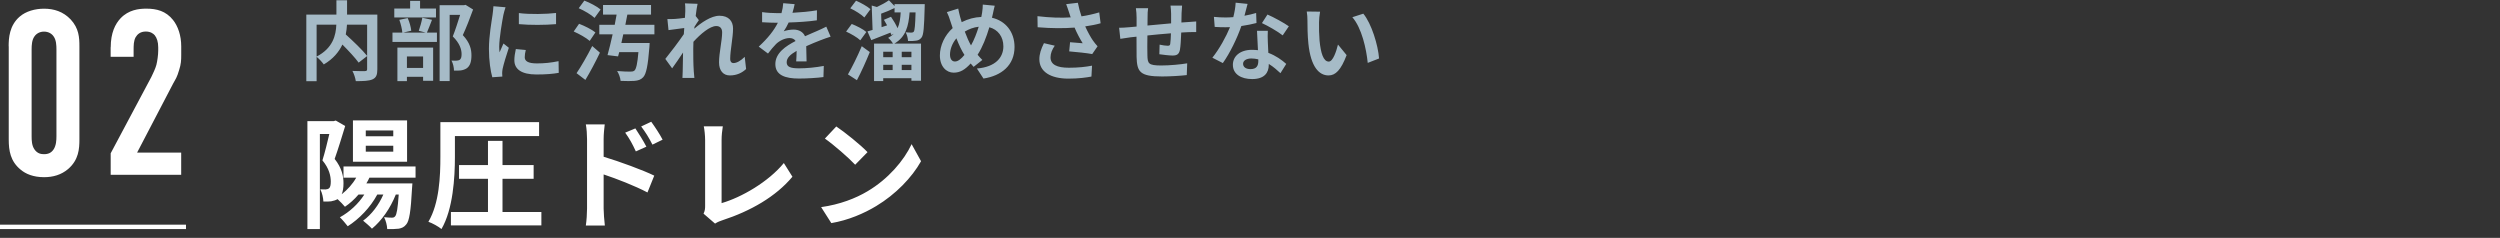
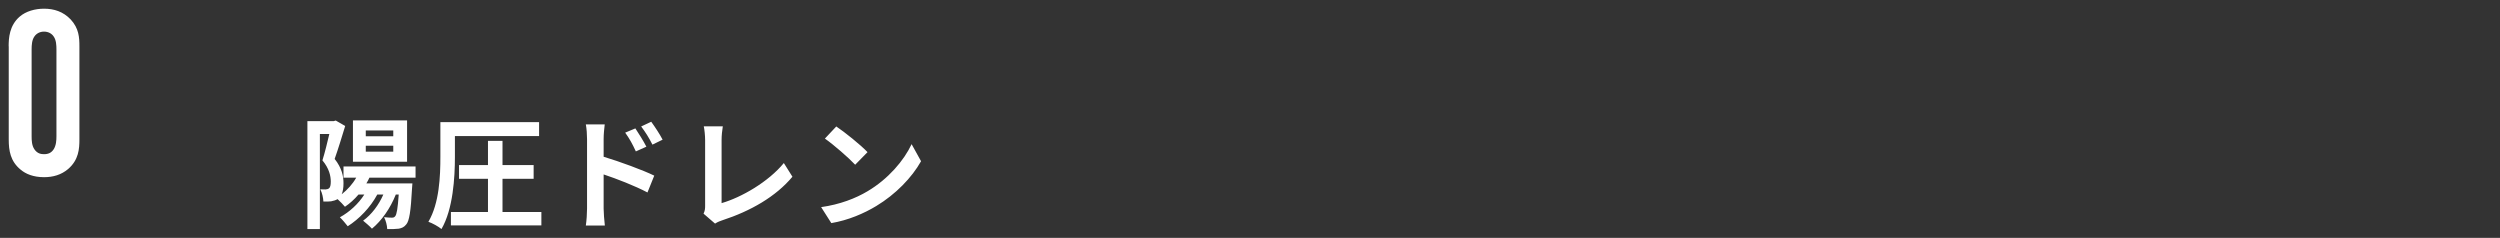
<svg xmlns="http://www.w3.org/2000/svg" width="578" height="55" viewBox="0 0 578 55" fill="none">
  <rect x="0" y="0" width="578" height="55" fill="#333333" stroke="none" />
-   <path d="M84.88 5.7H80.22C80.18 6.44 80.1 7.18 79.94 7.96C81.64 9.5 83.78 11.54 84.88 12.92V5.7ZM73.2 5.7V13.08C76.98 11.12 77.66 8.16 77.76 5.7H73.2ZM87.24 3.38V16.02C87.24 17.3 86.98 17.96 86.14 18.34C85.32 18.72 84.04 18.76 82.26 18.76C82.18 18.08 81.82 17.02 81.48 16.4C82.66 16.46 84 16.44 84.38 16.44C84.76 16.42 84.88 16.32 84.88 15.96V12.96L82.92 14.48C82.12 13.38 80.62 11.76 79.16 10.3C78.38 11.98 77.04 13.62 74.86 14.9C74.52 14.42 73.78 13.58 73.2 13.14V18.78H70.82V3.38H77.78V0.06H80.24V3.38H87.24ZM100.8 1.98V4.04H91.16V1.98H94.82V0.2H97.12V1.98H100.8ZM97.82 13.06H94.08V15.7H97.82V13.06ZM91.88 18.76V11H100.14V18.68H97.82V17.76H94.08V18.76H91.88ZM97.64 4.1L99.88 4.58C99.46 5.68 99.04 6.76 98.7 7.54H101.02V9.7H90.74V7.54H93.02C92.96 6.74 92.66 5.5 92.32 4.58L94.26 4.18C94.68 5.08 95 6.28 95.08 7.1L93.2 7.54H98.44L96.82 7.12C97.12 6.28 97.48 5.02 97.64 4.1ZM107.64 1.12L109.38 2.2C108.68 4.12 107.8 6.42 107 8.12C108.7 9.92 109 11.48 109 12.8C109 14.26 108.68 15.24 107.92 15.78C107.54 16.04 107.06 16.2 106.56 16.28C106.1 16.34 105.52 16.34 104.96 16.32C104.96 15.68 104.76 14.66 104.38 14C104.82 14.02 105.2 14.04 105.5 14.02C105.78 14.02 106.04 13.96 106.24 13.86C106.6 13.64 106.72 13.18 106.72 12.5C106.72 11.42 106.28 9.98 104.68 8.42C105.26 7 105.9 4.96 106.38 3.44H103.96V18.74H101.64V1.2H107.28L107.64 1.12ZM119.96 3.02C122.42 3.36 126.4 3.26 128.56 3V5.58C126.1 5.8 122.48 5.82 119.96 5.58V3.02ZM121.56 11.56C121.4 12.22 121.32 12.7 121.32 13.24C121.32 14.12 122.08 14.66 124.12 14.66C125.9 14.66 127.38 14.5 129.14 14.14L129.18 16.84C127.88 17.08 126.28 17.22 124.02 17.22C120.58 17.22 118.92 16 118.92 13.94C118.92 13.16 119.04 12.36 119.26 11.34L121.56 11.56ZM116.88 1.68C116.72 2.1 116.46 3.1 116.38 3.46C116.12 4.8 115.42 8.8 115.42 10.8C115.42 11.18 115.44 11.7 115.5 12.1C115.8 11.42 116.12 10.72 116.4 10.06L117.64 11.04C117.08 12.7 116.42 14.88 116.2 15.94C116.14 16.24 116.1 16.68 116.1 16.88C116.1 17.1 116.12 17.42 116.14 17.7L113.82 17.86C113.42 16.48 113.04 14.04 113.04 11.32C113.04 8.32 113.66 4.94 113.88 3.4C113.94 2.84 114.06 2.08 114.08 1.44L116.88 1.68ZM138.86 2.2L137.46 4.14C136.72 3.42 135.08 2.46 133.8 1.9L135.1 0.14C136.38 0.62 138.04 1.5 138.86 2.2ZM137.66 7.5L136.34 9.46C135.56 8.76 133.92 7.84 132.64 7.28L133.88 5.5C135.14 5.98 136.84 6.82 137.66 7.5ZM135.34 18.48L133.3 16.92C134.32 15.42 135.76 12.94 136.92 10.64L138.7 12.18C137.7 14.28 136.5 16.56 135.34 18.48ZM151.3 7.94H144.1C143.96 8.62 143.8 9.3 143.66 9.94H150.2C150.2 9.94 150.18 10.58 150.14 10.9C149.8 15.24 149.4 17.12 148.7 17.86C148.16 18.44 147.54 18.62 146.7 18.7C146 18.76 144.76 18.76 143.48 18.7C143.42 18 143.1 17.08 142.68 16.42C143.92 16.54 145.2 16.56 145.76 16.56C146.16 16.56 146.4 16.52 146.68 16.32C147.08 15.98 147.38 14.7 147.6 12.06H143.16L142.9 13.04L140.46 12.74C140.84 11.42 141.24 9.72 141.64 7.94H138.56V5.74H142.12C142.28 4.94 142.42 4.14 142.56 3.38H139.42V1.16H150.52V3.38H145.04C144.9 4.14 144.74 4.94 144.58 5.74H151.3V7.94ZM158.44 2.58C158.44 2 158.46 1.4 158.36 0.78L161.28 0.88C161.16 1.44 160.98 2.46 160.84 3.7L161.58 4.66C161.3 5.02 160.9 5.68 160.56 6.2C160.54 6.34 160.54 6.48 160.52 6.64C162.1 5.26 164.4 3.64 166.34 3.64C168.5 3.64 169.48 4.92 169.48 6.6C169.48 8.68 168.82 11.62 168.82 13.68C168.82 14.2 169.08 14.58 169.58 14.58C170.32 14.58 171.26 14.06 172.18 13.14L172.5 15.96C171.58 16.82 170.36 17.44 168.74 17.44C167.24 17.44 166.24 16.36 166.24 14.42C166.24 12.26 166.96 9.32 166.96 7.5C166.96 6.52 166.44 6.02 165.6 6.02C164.12 6.02 161.96 7.86 160.32 9.66C160.3 10.22 160.28 10.76 160.28 11.28C160.28 12.92 160.28 14.6 160.4 16.48C160.42 16.84 160.48 17.56 160.54 18.02H157.78C157.82 17.56 157.84 16.86 157.84 16.54C157.88 14.98 157.9 13.82 157.92 12.14C157.08 13.4 156.1 14.86 155.4 15.8L153.82 13.62C154.96 12.22 156.96 9.58 158.1 7.9C158.14 7.44 158.18 6.96 158.2 6.48C157.22 6.6 155.68 6.8 154.56 6.96L154.3 4.4C154.88 4.42 155.34 4.42 156.04 4.38C156.62 4.34 157.5 4.24 158.36 4.12C158.4 3.36 158.44 2.8 158.44 2.58ZM183.72 0.96C183.62 1.46 183.48 2.12 183.22 2.96C185.12 2.86 187.12 2.68 188.88 2.38L188.86 4.7C186.96 4.98 184.5 5.14 182.34 5.2C182 5.94 181.6 6.66 181.2 7.24C181.72 7 182.8 6.84 183.46 6.84C184.68 6.84 185.68 7.36 186.12 8.38C187.16 7.9 188 7.56 188.82 7.2C189.6 6.86 190.3 6.54 191.04 6.16L192.04 8.48C191.4 8.66 190.34 9.06 189.66 9.32C188.76 9.68 187.62 10.12 186.4 10.68C186.42 11.8 186.46 13.28 186.48 14.2H184.08C184.14 13.6 184.16 12.64 184.18 11.76C182.68 12.62 181.88 13.4 181.88 14.4C181.88 15.5 182.82 15.8 184.78 15.8C186.48 15.8 188.7 15.58 190.46 15.24L190.38 17.82C189.06 18 186.6 18.16 184.72 18.16C181.58 18.16 179.26 17.4 179.26 14.82C179.26 12.26 181.66 10.66 183.94 9.48C183.64 8.98 183.1 8.8 182.54 8.8C181.42 8.8 180.18 9.44 179.42 10.18C178.82 10.78 178.24 11.5 177.56 12.38L175.42 10.78C177.52 8.84 178.94 7.06 179.84 5.26C179.74 5.26 179.66 5.26 179.58 5.26C178.76 5.26 177.3 5.22 176.2 5.14V2.8C177.22 2.96 178.7 3.04 179.72 3.04C180.02 3.04 180.36 3.04 180.68 3.04C180.9 2.24 181.04 1.46 181.08 0.74L183.72 0.96ZM201.26 2.12L199.84 4.04C199.16 3.36 197.74 2.46 196.58 1.92L197.92 0.16C199.06 0.66 200.52 1.46 201.26 2.12ZM200.3 7.4L198.9 9.32C198.22 8.66 196.76 7.82 195.62 7.3L196.92 5.54C198.08 6 199.56 6.74 200.3 7.4ZM198.12 18.54L196.04 17.2C196.96 15.62 198.24 13.06 199.24 10.68L201.1 12.04C200.22 14.2 199.16 16.58 198.12 18.54ZM204.36 4.58L206 3.88C206.56 4.68 207.14 5.68 207.52 6.52C208 5.5 208.16 4.26 208.24 2.86H206.82V1.86C205.84 2.34 204.74 2.8 203.72 3.16L203.82 6.28L205.1 5.86C204.86 5.42 204.6 4.98 204.36 4.58ZM210.72 13.22V11.96H208.48V13.22H210.72ZM208.48 16.2H210.72V14.98H208.48V16.2ZM204.2 14.98V16.2H206.38V14.98H204.2ZM206.38 11.96H204.2V13.22H206.38V11.96ZM206.82 0.96H213.8C213.8 0.96 213.78 1.54 213.78 1.8C213.66 6.28 213.54 8.06 213.06 8.68C212.7 9.14 212.34 9.32 211.82 9.4C211.4 9.48 210.68 9.5 209.94 9.48C209.9 8.86 209.7 8 209.38 7.46C209.96 7.52 210.46 7.54 210.72 7.54C210.96 7.54 211.12 7.48 211.28 7.3C211.48 6.98 211.6 5.84 211.68 2.86H210.3C210.06 6.06 209.42 8.54 206.78 10.08H212.94V18.66H210.72V18.08H204.2V18.74H202.08V10.08H206.46C206.2 9.64 205.74 9.04 205.34 8.76C205.86 8.48 206.28 8.16 206.64 7.8L206.06 8.08C206.02 7.92 205.96 7.74 205.88 7.54C204.34 8.16 202.76 8.78 201.44 9.28L200.56 7.26C200.92 7.16 201.32 7.04 201.74 6.92L201.54 1.28L202.74 1.62C203.78 1.14 204.82 0.56 205.52 0.06L206.82 1.4V0.96ZM229.98 1.32C229.82 1.86 229.64 2.84 229.52 3.34C229.46 3.6 229.4 3.84 229.34 4.1C232.48 4.82 234.56 7.36 234.56 10.86C234.56 15.1 231.54 17.52 227.38 18.16L225.86 15.84C230.24 15.48 231.98 13.22 231.98 10.72C231.98 8.5 230.74 6.84 228.74 6.3C228.04 8.62 227.16 10.92 226.02 12.66C226.38 13.08 226.74 13.5 227.12 13.86L225.1 15.46C224.86 15.2 224.62 14.94 224.42 14.68C223.08 16.14 221.96 16.8 220.48 16.8C218.82 16.8 217.3 15.4 217.3 12.82C217.3 10.54 218.44 8.1 220.26 6.5C220.06 5.96 219.9 5.42 219.72 4.88C219.5 4.16 219.28 3.52 218.92 2.8L221.54 1.98C221.66 2.64 221.82 3.3 221.98 3.9C222.08 4.28 222.2 4.7 222.34 5.12C223.86 4.36 225.34 3.98 226.88 3.92C226.96 3.58 227.02 3.26 227.06 2.96C227.16 2.38 227.22 1.52 227.22 1.06L229.98 1.32ZM219.64 12.62C219.64 13.6 220.06 14.22 220.78 14.22C221.5 14.22 222.24 13.6 222.98 12.7C222.34 11.72 221.7 10.36 221.12 8.86C220.18 9.96 219.64 11.38 219.64 12.62ZM223.06 7.3C223.52 8.54 224.02 9.7 224.5 10.5C225.22 9.22 225.82 7.66 226.28 6.18C225.06 6.32 224 6.74 223.06 7.3ZM247.14 2.8C246.98 2.34 246.76 1.62 246.5 0.96L249.2 0.64C249.4 1.7 249.7 2.78 250.04 3.78C251.48 3.56 252.88 3.24 254.14 2.86L254.46 5.38C253.44 5.68 252.16 5.92 250.9 6.1C251.48 7.4 252.18 8.64 252.68 9.36C253.02 9.86 253.4 10.3 253.76 10.7L252.52 12.5C251.4 12.28 248.88 12.02 247.2 11.88L247.4 9.76C248.38 9.84 249.7 9.96 250.32 10C249.72 9.04 249 7.72 248.44 6.38C246.06 6.56 243.32 6.58 239.9 6.3L239.86 3.74C242.86 4.1 245.42 4.16 247.54 4.02C247.38 3.56 247.26 3.14 247.14 2.8ZM243.86 10.56C243.22 11.5 242.88 12.38 242.88 13.26C242.88 14.94 244.38 15.66 247.12 15.66C249.3 15.66 251.06 15.46 252.48 15.18L252.34 17.7C251.2 17.92 249.4 18.18 246.96 18.18C242.88 18.16 240.3 16.58 240.3 13.7C240.3 12.48 240.68 11.34 241.36 9.98L243.86 10.56ZM273.3 1.3C273.26 1.62 273.2 2.5 273.18 3.04C273.16 3.82 273.16 4.54 273.14 5.2C273.68 5.16 274.18 5.12 274.64 5.1C275.2 5.06 275.98 5.02 276.56 4.96V7.42C276.22 7.4 275.16 7.42 274.64 7.44C274.2 7.46 273.68 7.48 273.1 7.52C273.04 9.04 272.96 10.68 272.8 11.52C272.58 12.58 272.08 12.84 271.06 12.84C270.34 12.84 268.74 12.64 268.04 12.54L268.1 10.32C268.72 10.46 269.54 10.58 269.94 10.58C270.34 10.58 270.52 10.5 270.56 10.12C270.64 9.58 270.7 8.66 270.72 7.7C268.94 7.84 266.98 8.02 265.28 8.2C265.26 10.04 265.24 11.88 265.28 12.74C265.32 14.7 265.5 15.14 268.5 15.14C270.46 15.14 272.98 14.9 274.48 14.64L274.38 17.36C273.04 17.52 270.58 17.68 268.68 17.68C263.5 17.68 262.88 16.6 262.78 13.14C262.76 12.28 262.76 10.34 262.76 8.48C262.22 8.54 261.76 8.58 261.42 8.62C260.78 8.7 259.54 8.9 259.02 8.98L258.74 6.42C259.32 6.42 260.24 6.38 261.26 6.28C261.62 6.24 262.14 6.2 262.78 6.14C262.78 5.2 262.78 4.46 262.78 4.12C262.78 3.3 262.72 2.62 262.62 1.9H265.44C265.34 2.58 265.32 3.14 265.32 3.98C265.32 4.44 265.3 5.12 265.3 5.9C267 5.74 268.94 5.56 270.76 5.4V3.14C270.76 2.64 270.68 1.7 270.62 1.3H273.3ZM288.44 0.9C288.28 1.54 288.02 2.56 287.72 3.64C288.7 3.46 289.64 3.24 290.42 3L290.5 5.32C289.58 5.56 288.34 5.82 287 6.02C286.04 8.82 284.34 12.32 282.72 14.58L280.3 13.34C281.88 11.38 283.5 8.44 284.38 6.28C284.02 6.3 283.68 6.3 283.34 6.3C282.52 6.3 281.7 6.28 280.84 6.22L280.66 3.9C281.52 4 282.58 4.04 283.32 4.04C283.92 4.04 284.52 4.02 285.14 3.96C285.42 2.86 285.64 1.66 285.68 0.62L288.44 0.9ZM287.4 14.74C287.4 15.48 288.02 15.98 289.12 15.98C290.5 15.98 290.92 15.22 290.92 14.12C290.92 14 290.92 13.88 290.92 13.72C290.4 13.6 289.86 13.52 289.3 13.52C288.14 13.52 287.4 14.04 287.4 14.74ZM293.12 7.12C293.06 7.96 293.1 8.8 293.12 9.68C293.14 10.26 293.2 11.22 293.24 12.22C294.96 12.86 296.36 13.86 297.38 14.78L296.04 16.92C295.34 16.28 294.44 15.44 293.34 14.78C293.34 14.84 293.34 14.92 293.34 14.98C293.34 16.84 292.32 18.28 289.48 18.28C287 18.28 285.04 17.18 285.04 14.98C285.04 13.02 286.68 11.52 289.46 11.52C289.94 11.52 290.38 11.56 290.84 11.6C290.76 10.12 290.66 8.34 290.62 7.12H293.12ZM296.56 8.18C295.4 7.26 293.12 5.96 291.76 5.34L293.04 3.36C294.48 3.98 296.96 5.34 297.98 6.08L296.56 8.18ZM305.2 2.7C305.06 3.42 304.96 4.58 304.96 5.14C304.94 6.44 304.96 7.94 305.08 9.38C305.36 12.26 305.96 14.24 307.22 14.24C308.16 14.24 308.96 11.9 309.34 10.3L311.34 12.74C310.02 16.22 308.76 17.44 307.16 17.44C304.96 17.44 303.06 15.46 302.5 10.1C302.3 8.26 302.28 5.92 302.28 4.7C302.28 4.14 302.24 3.28 302.12 2.66L305.2 2.7ZM315.2 3.16C317.1 5.46 318.62 10.46 318.84 13.52L316.22 14.54C315.9 11.32 314.84 6.46 312.66 3.98L315.2 3.16Z" fill="#A6BBC7" />
  <path d="M90.924 31.507V30.163H84.568V31.507H90.924ZM90.924 35.063V33.691H84.568V35.063H90.924ZM94.116 27.839V37.387H81.6V27.839H94.116ZM96.076 41.083H85.408C85.212 41.531 84.96 41.979 84.708 42.399H95.348L95.264 43.519C94.984 48.895 94.62 51.107 93.92 51.891C93.416 52.535 92.884 52.731 92.212 52.871C91.596 52.955 90.588 52.983 89.524 52.955C89.496 52.087 89.188 50.939 88.796 50.211C89.58 50.295 90.224 50.323 90.588 50.323C90.952 50.323 91.148 50.267 91.372 49.987C91.708 49.595 91.96 48.251 92.184 44.975H91.512C90.224 48.195 88.236 51.023 85.996 52.871C85.548 52.367 84.512 51.471 83.952 51.023C85.912 49.595 87.564 47.411 88.628 44.975H87.228C85.604 47.999 83.028 50.631 80.396 52.311C80.004 51.807 79.108 50.715 78.576 50.239C80.816 49.007 82.86 47.131 84.232 44.975H82.888C81.936 46.095 80.872 47.047 79.752 47.803C79.388 47.355 78.632 46.571 78.044 46.039C77.624 46.291 77.148 46.431 76.56 46.543C76.084 46.599 75.412 46.627 74.768 46.599C74.74 45.815 74.488 44.555 74.04 43.771C74.544 43.799 74.908 43.799 75.272 43.799C75.58 43.771 75.832 43.715 76.056 43.547C76.364 43.323 76.476 42.763 76.476 41.979C76.476 40.691 76.112 38.955 74.544 37.079C75.104 35.315 75.692 32.879 76.14 30.975H73.956V52.955H71.072V28.007H77.148L77.624 27.867L79.808 29.127C79.08 31.507 78.156 34.559 77.372 36.743C79.052 38.871 79.416 40.747 79.416 42.371C79.416 43.435 79.276 44.275 78.996 44.919C80.34 43.855 81.516 42.567 82.356 41.083H79.416V38.479H96.076V41.083ZM105.176 31.451V36.267C105.176 41.055 104.756 48.335 102.068 52.955C101.424 52.395 99.94 51.583 99.044 51.275C101.592 46.963 101.816 40.691 101.816 36.267V28.231H124.636V31.451H105.176ZM116.18 49.007H125.168V52.115H104.252V49.007H112.82V41.335H106.128V38.171H112.82V32.571H116.18V38.171H123.376V41.335H116.18V49.007ZM146.896 29.687C147.68 30.863 148.8 32.655 149.444 33.915L147.008 35.007C146.196 33.243 145.58 32.123 144.544 30.667L146.896 29.687ZM150.564 28.147C151.376 29.267 152.552 31.031 153.196 32.291L150.844 33.439C149.948 31.675 149.276 30.639 148.24 29.239L150.564 28.147ZM135.724 48.251V32.151C135.724 31.143 135.64 29.771 135.444 28.763H139.812C139.7 29.743 139.56 30.975 139.56 32.151V36.239C143.284 37.359 148.688 39.347 151.264 40.607L149.696 44.499C146.784 42.959 142.584 41.335 139.56 40.327V48.251C139.56 49.035 139.7 50.995 139.84 52.143H135.444C135.612 51.051 135.724 49.343 135.724 48.251ZM162.66 49.399C162.996 48.699 163.024 48.223 163.024 47.579V32.403C163.024 31.339 162.884 30.023 162.716 29.211H167.112C166.944 30.303 166.832 31.311 166.832 32.403V46.963C171.396 45.647 177.64 42.063 181.224 37.695L183.212 40.859C179.376 45.451 173.58 48.783 166.972 50.939C166.58 51.079 165.964 51.275 165.32 51.695L162.66 49.399ZM193.348 29.239C195.308 30.555 198.948 33.467 200.572 35.175L197.716 38.087C196.26 36.519 192.76 33.467 190.716 32.039L193.348 29.239ZM189.848 47.887C194.216 47.271 197.856 45.843 200.572 44.219C205.36 41.391 209 37.107 210.764 33.327L212.948 37.275C210.82 41.055 207.096 44.919 202.588 47.635C199.76 49.343 196.148 50.911 192.2 51.583L189.848 47.887Z" fill="white" />
  <path d="M2 10.714C2 8.818 2.16 5.903 4.55 3.845C5.98 2.601 8.11 2.01 10.18 2.01C12.46 2.01 14.59 2.662 16.34 4.497C18.25 6.556 18.36 8.666 18.36 10.714V32.251C18.36 34.411 18.2 36.959 15.76 39.069C14.17 40.425 12.26 40.965 10.19 40.965C7.7 40.965 5.94 40.211 4.78 39.232C2.39 37.286 2.02 34.799 2.02 32.251V10.714H2ZM13.05 11.469C13.05 10.49 13 9.247 12.41 8.441C11.99 7.789 11.19 7.31 10.18 7.31C9.22 7.31 8.43 7.738 7.95 8.441C7.37 9.257 7.31 10.439 7.31 11.469V31.486C7.31 32.516 7.36 33.647 7.95 34.513C8.64 35.543 9.54 35.645 10.18 35.645C11.19 35.645 11.88 35.319 12.41 34.513C12.99 33.596 13.05 32.454 13.05 31.486V11.469Z" fill="white" />
-   <path d="M25.6 10.928C25.6 7.575 26.66 5.516 27.88 4.222C29.74 2.275 32.07 2 33.83 2C36.22 2 38.34 2.54 39.99 4.599C41.16 6.057 41.9 8.227 41.9 10.714V12.712C41.9 14.007 41.85 14.822 41.42 16.177C40.94 17.859 40.57 18.338 40.09 19.205L31.7 35.278H41.89V40.415H25.59V35.441L34.99 17.798C35.36 17.044 35.95 15.8 36.16 14.985C36.37 14.17 36.58 12.661 36.58 11.734V10.918C36.58 9.675 36.26 8.758 35.78 8.156C35.46 7.779 34.82 7.29 33.71 7.29C32.44 7.29 31.75 7.942 31.37 8.584C30.89 9.451 30.89 10.48 30.89 11.672V13.13H25.58V10.908L25.6 10.928Z" fill="white" />
-   <rect y="51.942" width="43" height="1.019" fill="white" />
</svg>